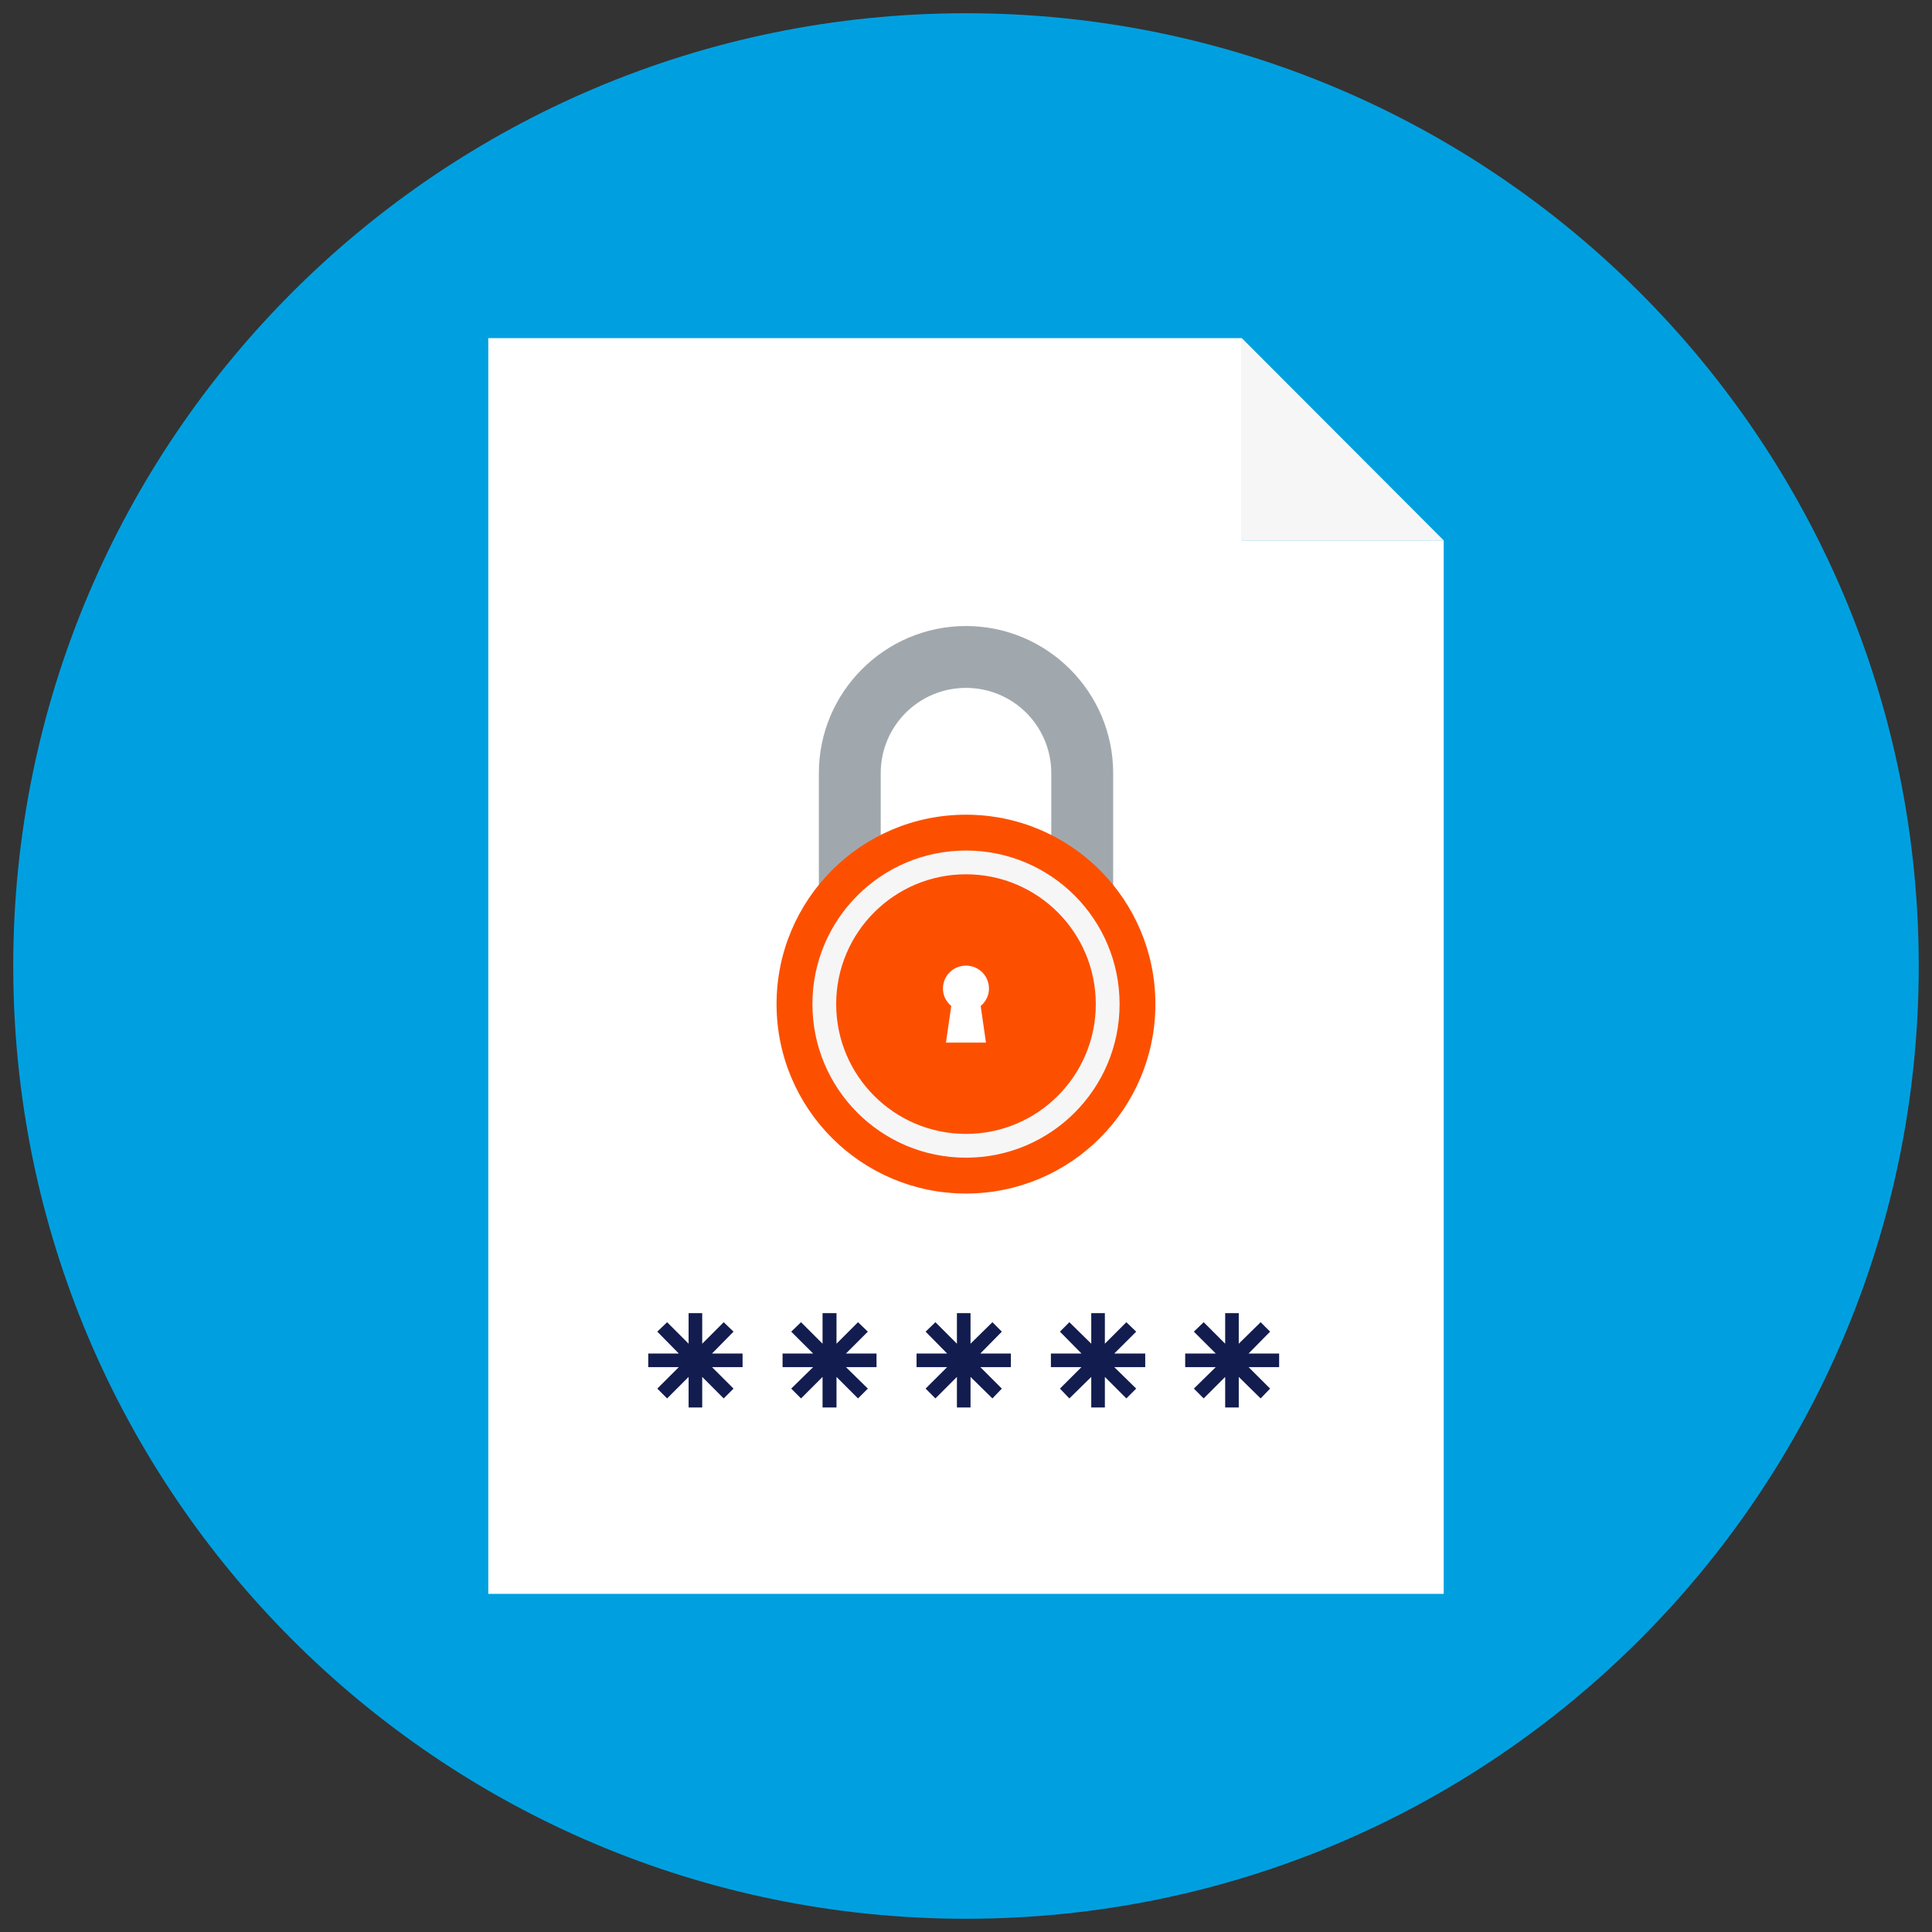
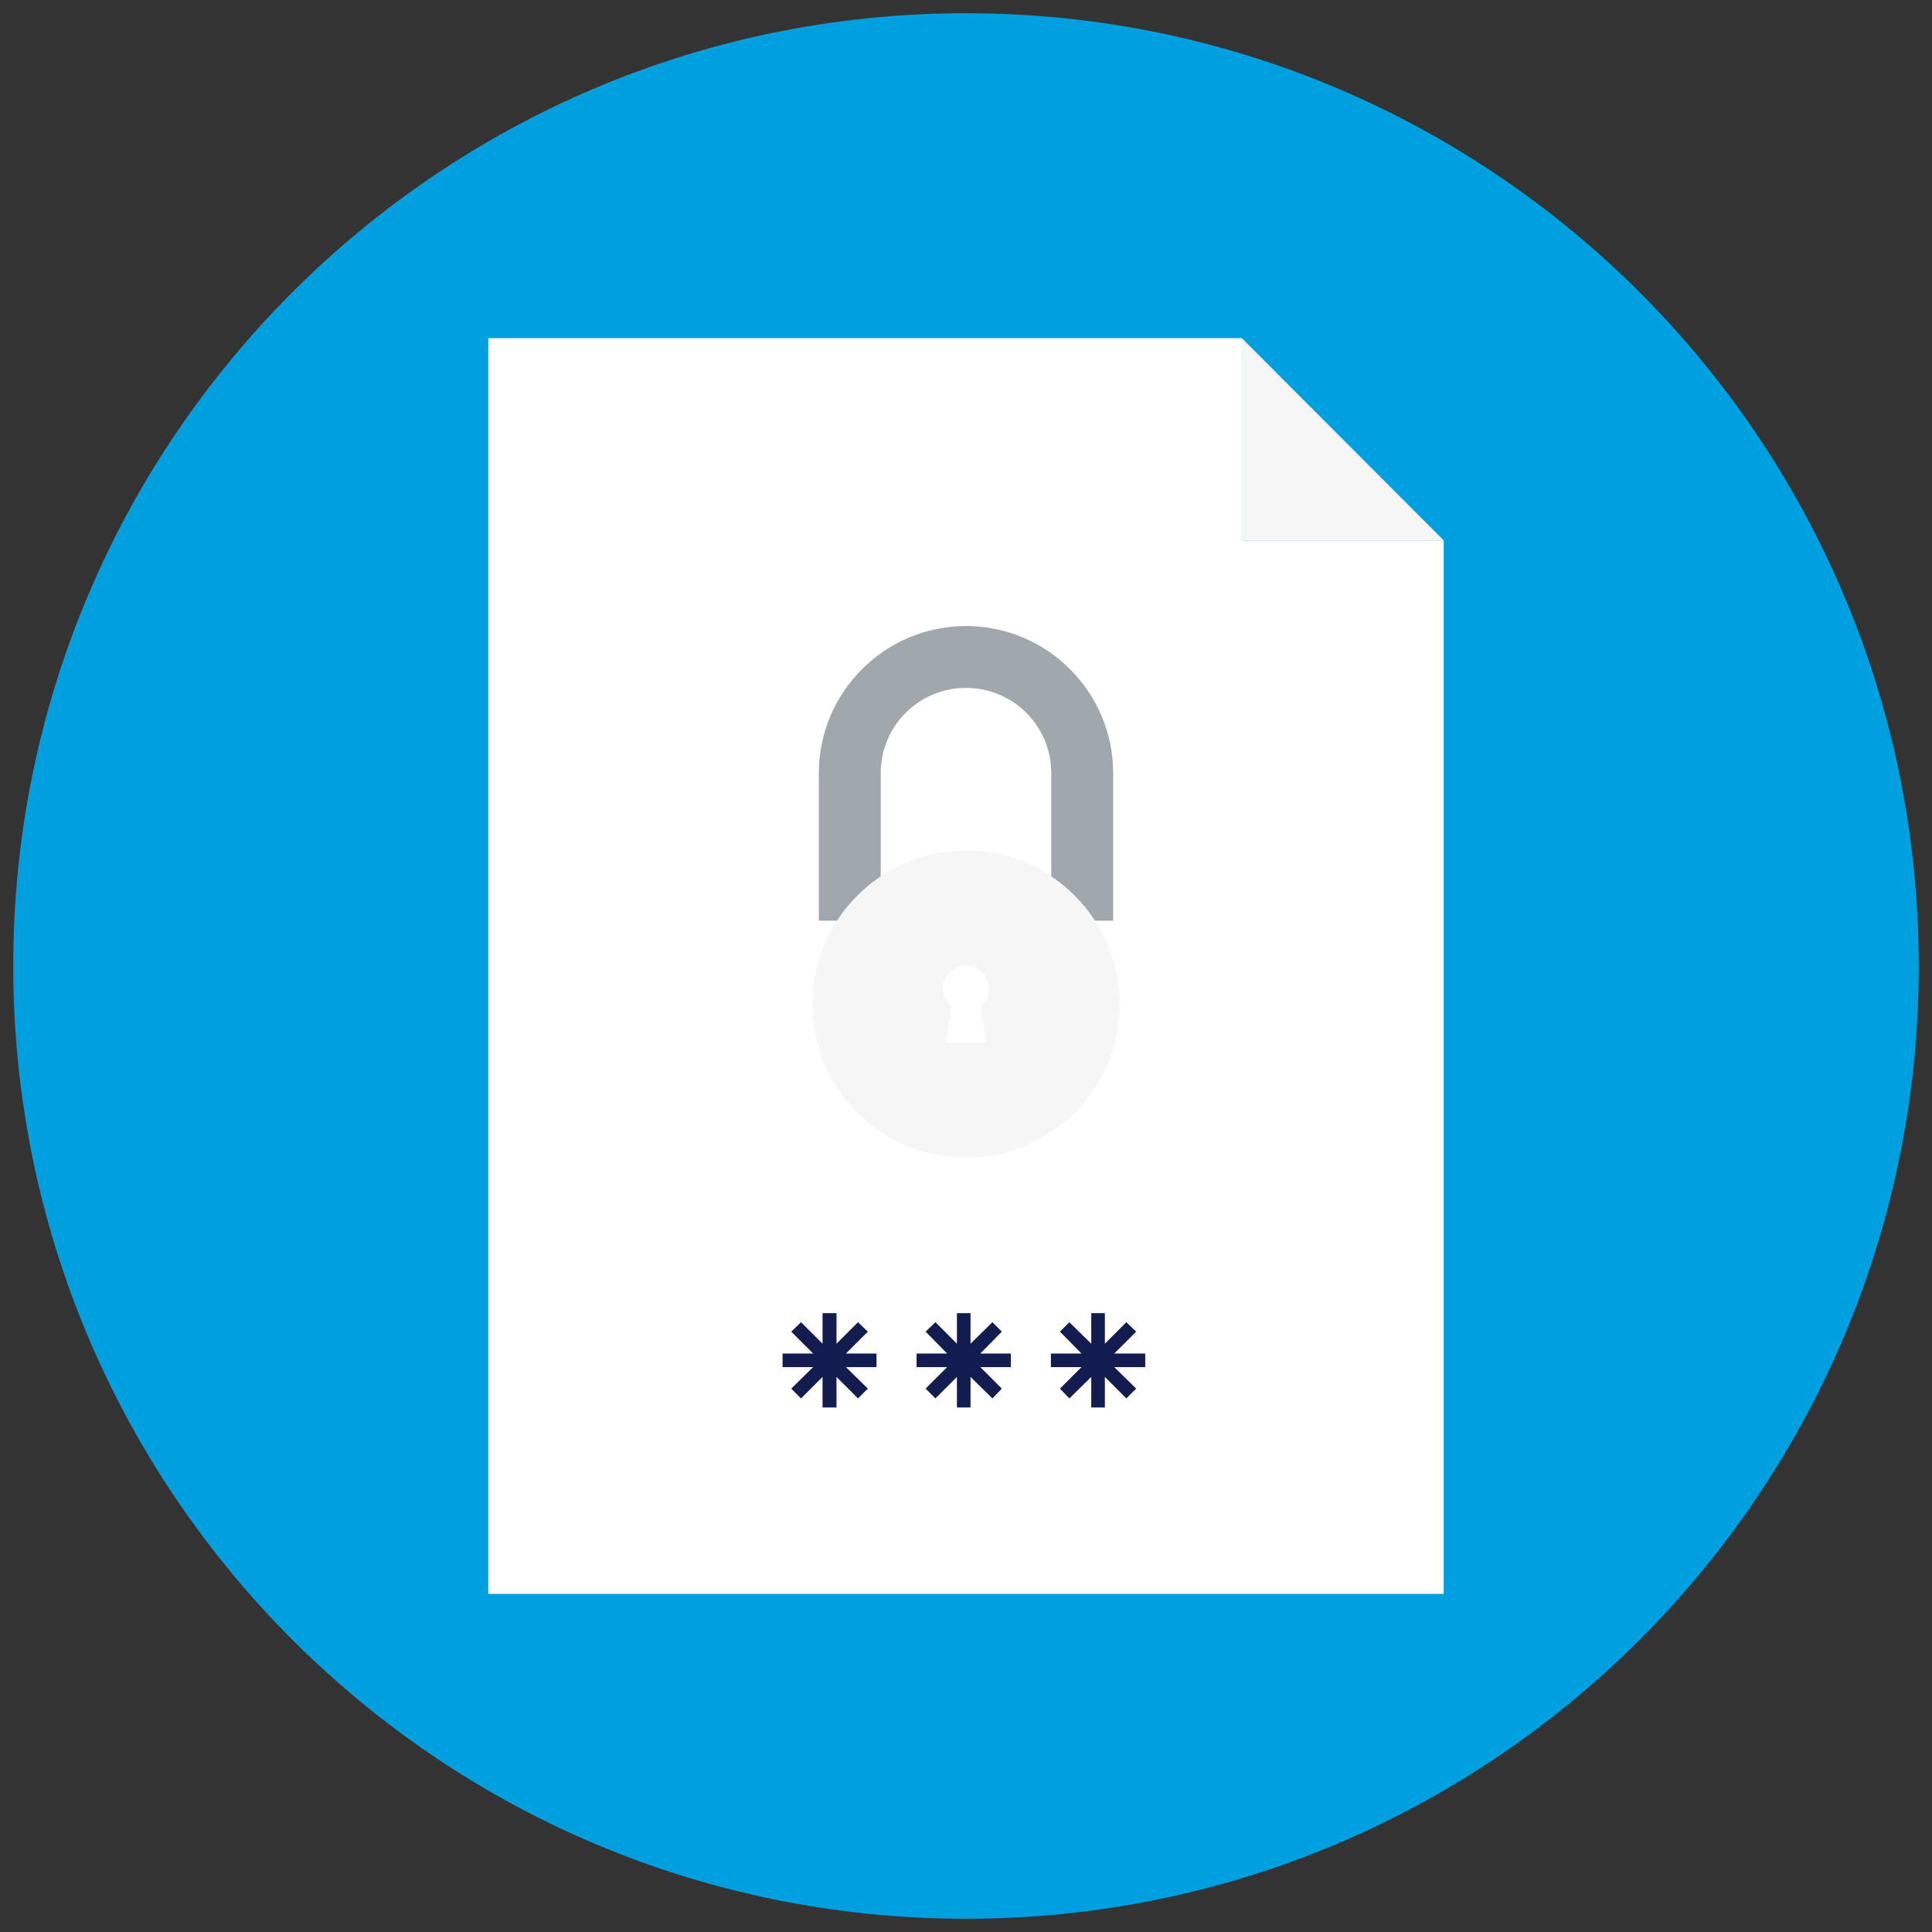
<svg xmlns="http://www.w3.org/2000/svg" width="73" height="73" viewBox="0 0 73 73" fill="none">
  <rect x="0" y="0" width="73" height="73" fill="#333333" stroke="none" />
  <g clip-path="url(#clip0)">
    <path d="M36.499 72.5C56.382 72.5 72.499 56.382 72.499 36.5C72.499 16.618 56.382 0.5 36.499 0.5C16.617 0.5 0.5 16.618 0.5 36.5C0.5 56.382 16.617 72.5 36.499 72.5Z" fill="#00A0E0" />
    <path d="M46.922 12.776V20.418H54.55V60.224H18.45V12.776H46.922Z" fill="white" />
-     <path d="M46.921 12.776L54.549 20.418H46.921V12.776Z" fill="#F6F6F7" />
+     <path d="M46.921 12.776L54.549 20.418H46.921Z" fill="#F6F6F7" />
    <path d="M33.278 34.789V29.214C33.278 27.432 34.718 25.992 36.5 25.992C38.282 25.992 39.722 27.432 39.722 29.214V34.789H42.061V29.214C42.061 26.149 39.566 23.654 36.5 23.654C33.435 23.654 30.94 26.149 30.94 29.214V34.789H33.278Z" fill="#A1A8AD" />
-     <path d="M36.499 45.097C40.452 45.097 43.656 41.893 43.656 37.94C43.656 33.987 40.452 30.783 36.499 30.783C32.546 30.783 29.342 33.987 29.342 37.94C29.342 41.893 32.546 45.097 36.499 45.097Z" fill="#FC5000" />
    <path d="M36.5 43.743C39.705 43.743 42.303 41.145 42.303 37.94C42.303 34.735 39.705 32.137 36.5 32.137C33.295 32.137 30.697 34.735 30.697 37.94C30.697 41.145 33.295 43.743 36.5 43.743Z" fill="#F6F6F7" />
-     <path d="M36.499 42.844C39.208 42.844 41.404 40.649 41.404 37.94C41.404 35.231 39.208 33.035 36.499 33.035C33.791 33.035 31.595 35.231 31.595 37.94C31.595 40.649 33.791 42.844 36.499 42.844Z" fill="#FC5000" />
    <path d="M37.368 37.355C37.368 36.871 36.983 36.486 36.499 36.486C36.014 36.486 35.629 36.871 35.629 37.355C35.629 37.626 35.757 37.855 35.943 38.011L35.743 39.394H37.254L37.055 38.011C37.24 37.855 37.368 37.626 37.368 37.355Z" fill="white" />
-     <path d="M28.058 51.142H26.903L27.716 50.316L27.345 49.959L26.533 50.772V49.617H26.019V50.772L25.207 49.959L24.836 50.316L25.649 51.142H24.494V51.656H25.649L24.836 52.468L25.207 52.839L26.019 52.026V53.181H26.533V52.026L27.345 52.839L27.716 52.468L26.903 51.656H28.058V51.142Z" fill="#121C4E" />
    <path d="M33.119 51.142H31.964L32.791 50.316L32.42 49.959L31.607 50.772V49.617H31.08V50.772L30.267 49.959L29.896 50.316L30.724 51.142H29.569V51.656H30.724L29.896 52.468L30.267 52.839L31.08 52.026V53.181H31.607V52.026L32.42 52.839L32.791 52.468L31.964 51.656H33.119V51.142Z" fill="#121C4E" />
    <path d="M38.196 51.142H37.041L37.854 50.316L37.498 49.959L36.671 50.772V49.617H36.157V50.772L35.345 49.959L34.974 50.316L35.787 51.142H34.632V51.656H35.787L34.974 52.468L35.345 52.839L36.157 52.026V53.181H36.671V52.026L37.498 52.839L37.854 52.468L37.041 51.656H38.196V51.142Z" fill="#121C4E" />
    <path d="M43.272 51.142H42.103L42.93 50.316L42.559 49.959L41.747 50.772V49.617H41.233V50.772L40.406 49.959L40.05 50.316L40.863 51.142H39.708V51.656H40.863L40.05 52.468L40.406 52.839L41.233 52.026V53.181H41.747V52.026L42.559 52.839L42.93 52.468L42.103 51.656H43.272V51.142Z" fill="#121C4E" />
-     <path d="M48.332 51.142H47.177L47.99 50.316L47.633 49.959L46.806 50.772V49.617H46.293V50.772L45.48 49.959L45.11 50.316L45.937 51.142H44.782V51.656H45.937L45.11 52.468L45.48 52.839L46.293 52.026V53.181H46.806V52.026L47.633 52.839L47.99 52.468L47.177 51.656H48.332V51.142Z" fill="#121C4E" />
  </g>
  <defs>
    <clipPath id="clip0">
      <rect width="72" height="72" fill="white" transform="translate(0.5 0.5)" />
    </clipPath>
  </defs>
</svg>